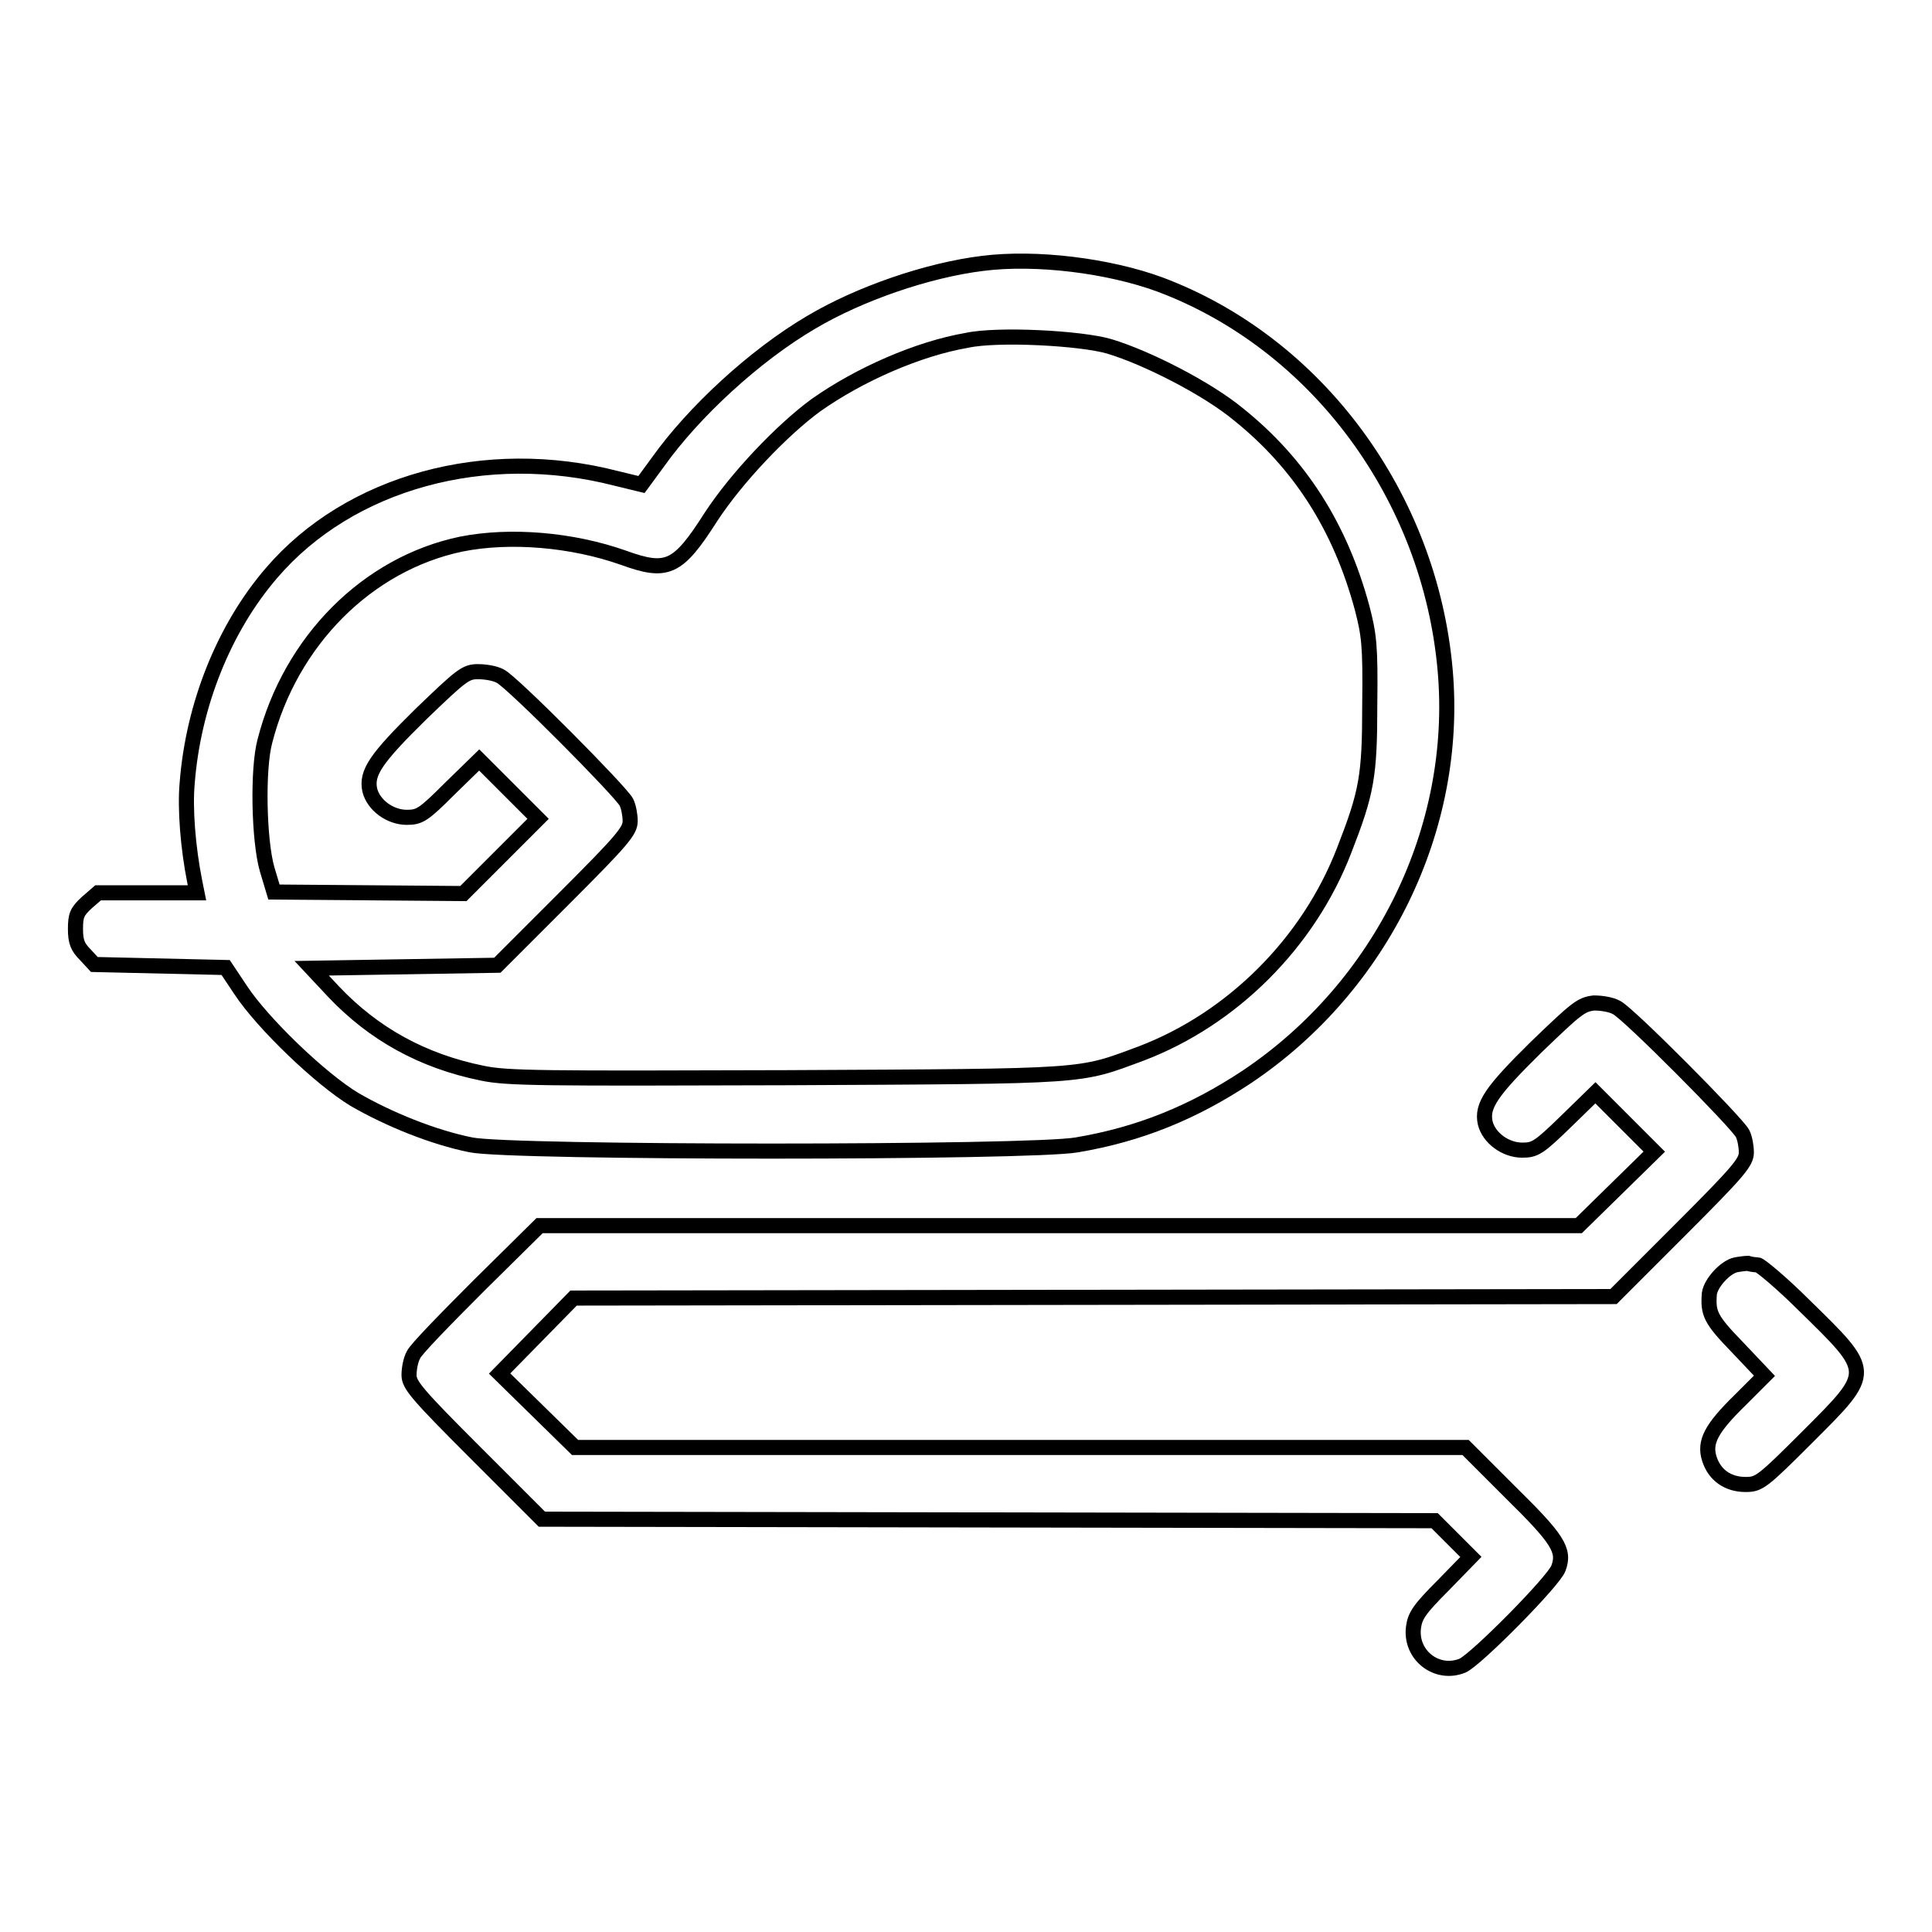
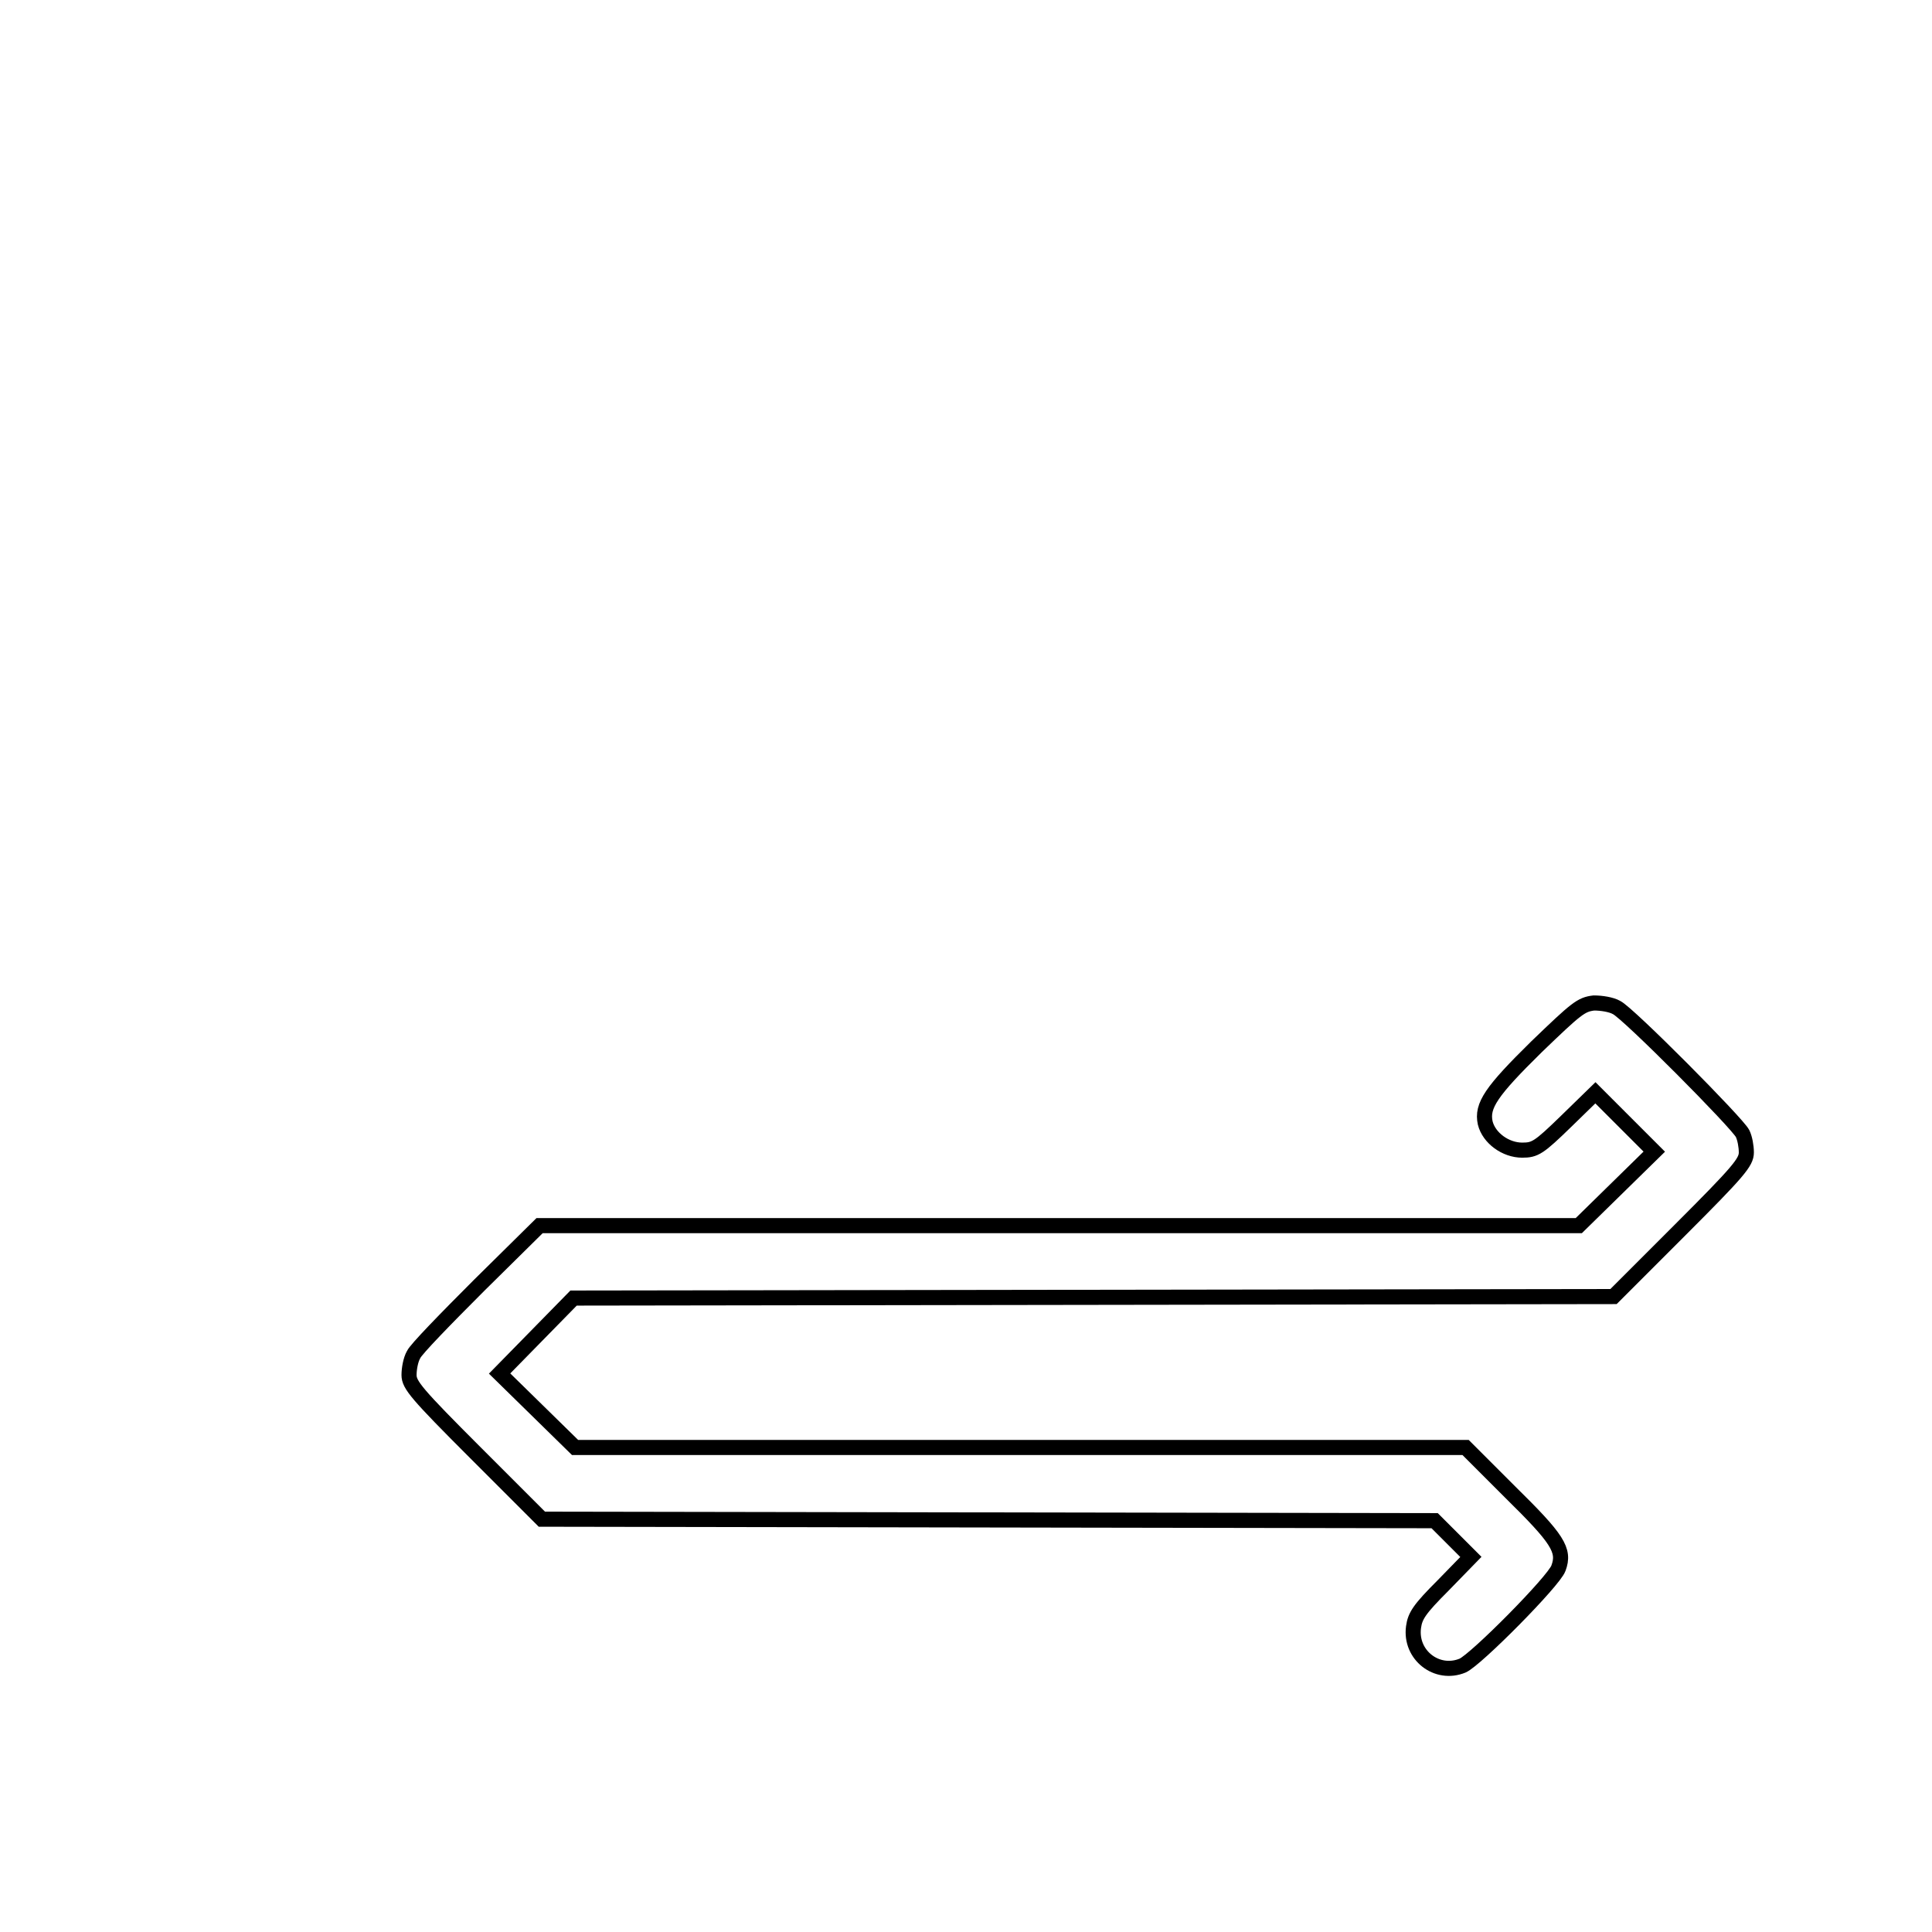
<svg xmlns="http://www.w3.org/2000/svg" version="1.1" x="0px" y="0px" viewBox="0 0 256 256" enable-background="new 0 0 256 256" xml:space="preserve">
  <g>
    <g>
      <g>
-         <path stroke-width="2" fill-opacity="0" stroke="#000000" d="M130.2,34.9c-7.3,0.9-16.3,4-22.7,7.8c-7.5,4.4-15.6,11.9-20.3,18.5l-2.2,3l-3.3-0.8C64.3,58.9,46.3,63.9,36,75.9c-6.3,7.3-10.4,17.5-11.2,27.9c-0.3,3.3,0.1,8.5,1,13l0.3,1.5h-6.5H13l-1.5,1.3c-1.3,1.2-1.5,1.7-1.5,3.5c0,1.7,0.3,2.4,1.3,3.4l1.2,1.3l8.7,0.2l8.7,0.2l2,3c2.9,4.4,10.6,11.8,15.1,14.5c4.5,2.6,10.4,5,15.4,6c5.2,1.1,74.3,1.1,80.3,0c8.3-1.4,15.4-4.3,22.5-9c17.9-12,28.1-32.9,26.3-53.8c-2-23.1-17-43.4-37.8-51.2C146.9,35.2,137.3,34,130.2,34.9z M147,45.9c5,1.5,13,5.6,17.1,9c8.1,6.5,13.5,14.9,16.4,25.7c0.9,3.5,1.1,4.9,1,12.7c0,9.6-0.4,11.7-3.4,19.4c-4.7,12.2-14.8,22.3-26.9,26.9c-8.4,3.1-6.5,3-46.9,3.2c-32.4,0.1-37.1,0.1-40.4-0.6c-7.9-1.6-14.4-5.2-19.7-10.8l-2.9-3.1l12.3-0.2l12.3-0.2l8.8-8.8c7.8-7.8,8.8-9,8.8-10.3c0-0.8-0.2-1.9-0.5-2.5c-0.7-1.4-15.2-16-16.7-16.7c-0.7-0.4-2-0.6-3-0.6c-1.6,0-2.2,0.5-7.5,5.6c-6,5.9-7.3,7.8-6.8,10.1c0.5,2,2.7,3.6,4.9,3.6c1.7,0,2.2-0.3,5.7-3.8l3.9-3.8l3.9,3.9l3.9,3.9l-4.9,4.9l-5,5L49,118.3l-12.7-0.1l-0.9-3c-1.1-3.8-1.3-13.3-0.3-17c3.4-13.3,13.6-23.5,26-26.1c6.5-1.3,14.7-0.6,21.5,1.8c5.8,2.1,7.2,1.5,11.6-5.4c3.4-5.2,9.4-11.5,13.9-14.8c5.8-4.1,13.6-7.5,20-8.6C132.2,44.2,143.3,44.8,147,45.9z" />
        <path stroke-width="2" fill-opacity="0" stroke="#000000" d="M203.6,138.7c-6,5.9-7.3,7.8-6.8,10.1c0.5,2,2.7,3.6,4.9,3.6c1.7,0,2.2-0.3,5.8-3.8l3.9-3.8l3.9,3.9l3.9,3.9l-5,4.9l-5,4.9h-68.9H71.5l-8,7.9c-4.4,4.4-8.4,8.5-8.7,9.2c-0.4,0.7-0.6,1.9-0.6,2.7c0,1.3,1,2.5,8.8,10.3l8.8,8.8l59.1,0.1l59.2,0.1l2.4,2.4l2.4,2.4l-3.7,3.8c-3.1,3.1-3.7,4-3.9,5.5c-0.5,3.7,3.1,6.5,6.5,5.1c1.8-0.8,12.1-11.2,12.7-12.9c0.9-2.4-0.1-3.9-6.4-10.1l-5.9-5.9h-59h-59l-5-4.9l-5-4.9l4.9-5l4.9-5l68.9-0.1l68.9-0.1l8.8-8.8c7.8-7.8,8.8-9,8.8-10.3c0-0.8-0.2-1.9-0.5-2.5c-0.7-1.4-15.2-16-16.7-16.7c-0.7-0.4-2-0.6-3-0.6C209.5,133.1,208.9,133.6,203.6,138.7z" />
-         <path stroke-width="2" fill-opacity="0" stroke="#000000" d="M230,167.6c-1.4,0.3-3.3,2.4-3.5,3.8c-0.2,2.6,0.1,3.4,3.7,7.1l3.6,3.8l-3.2,3.2c-3.9,3.8-4.8,5.6-4.1,7.8c0.7,2.2,2.5,3.4,4.8,3.4c1.8,0,2.2-0.3,8.3-6.4c8.6-8.6,8.6-8.4-0.5-17.3c-3-3-5.9-5.4-6.2-5.4c-0.4,0-1-0.1-1.3-0.2C231.3,167.4,230.5,167.5,230,167.6z" />
      </g>
    </g>
  </g>
</svg>